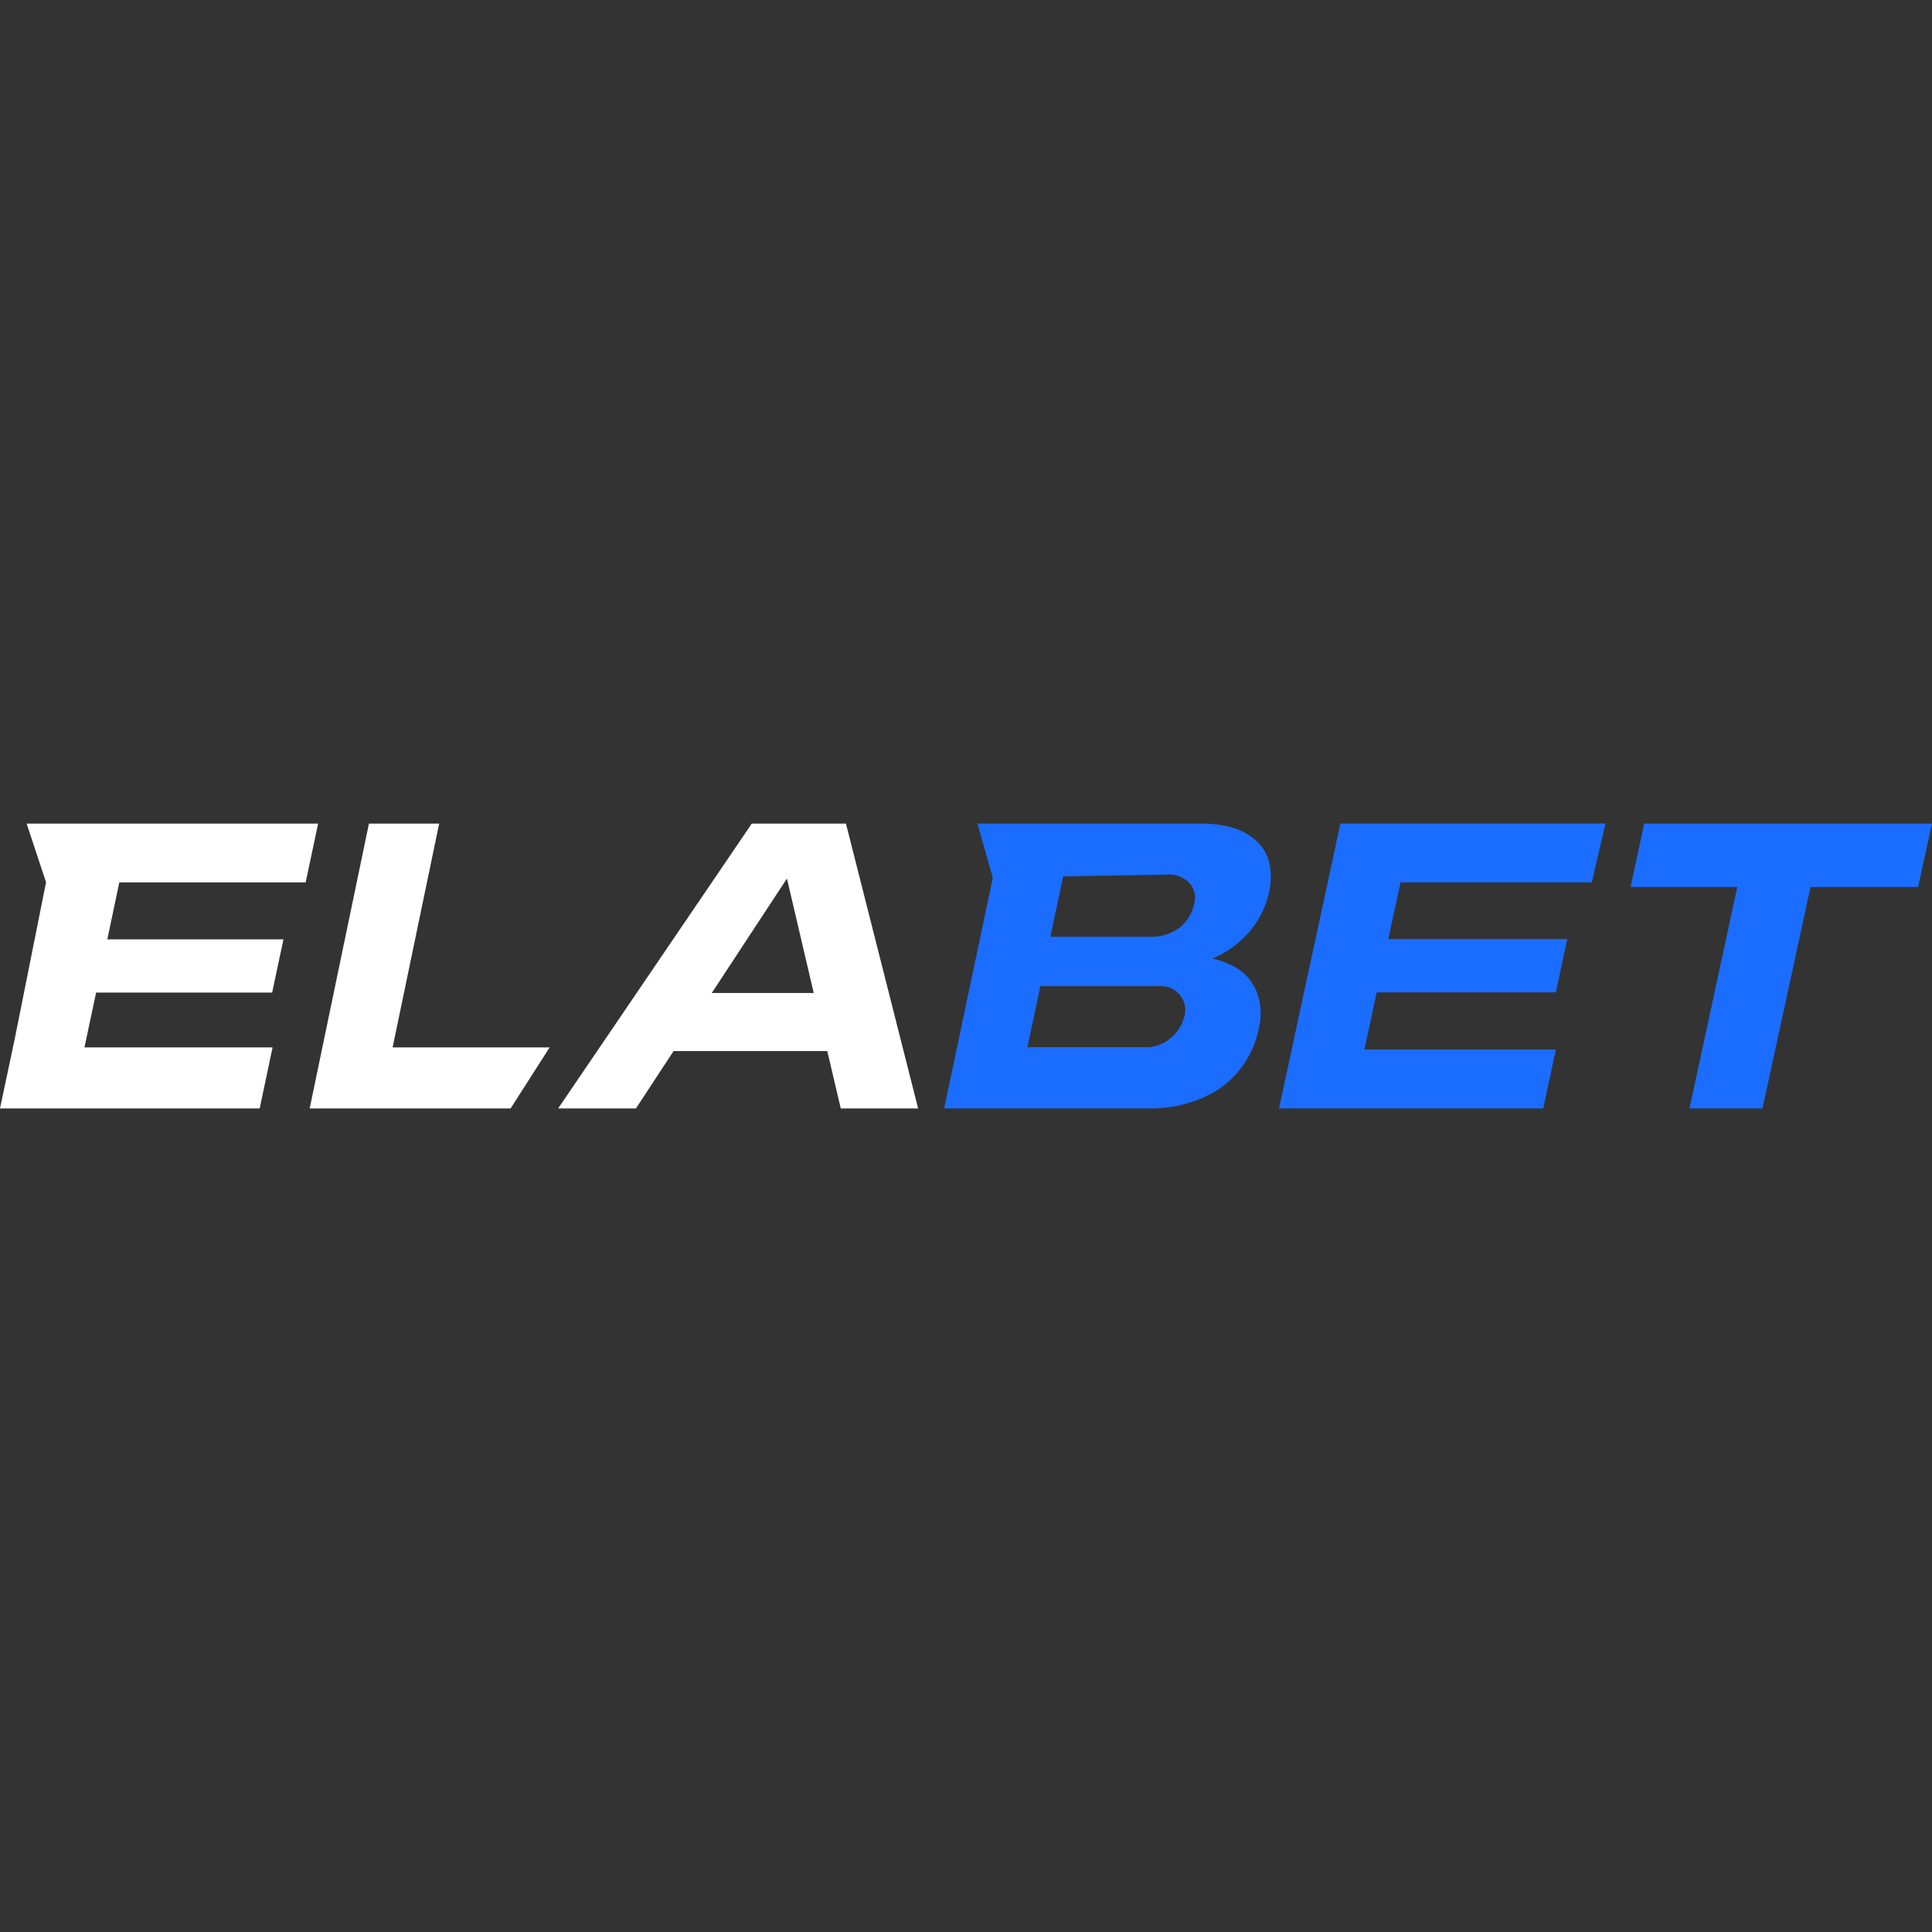
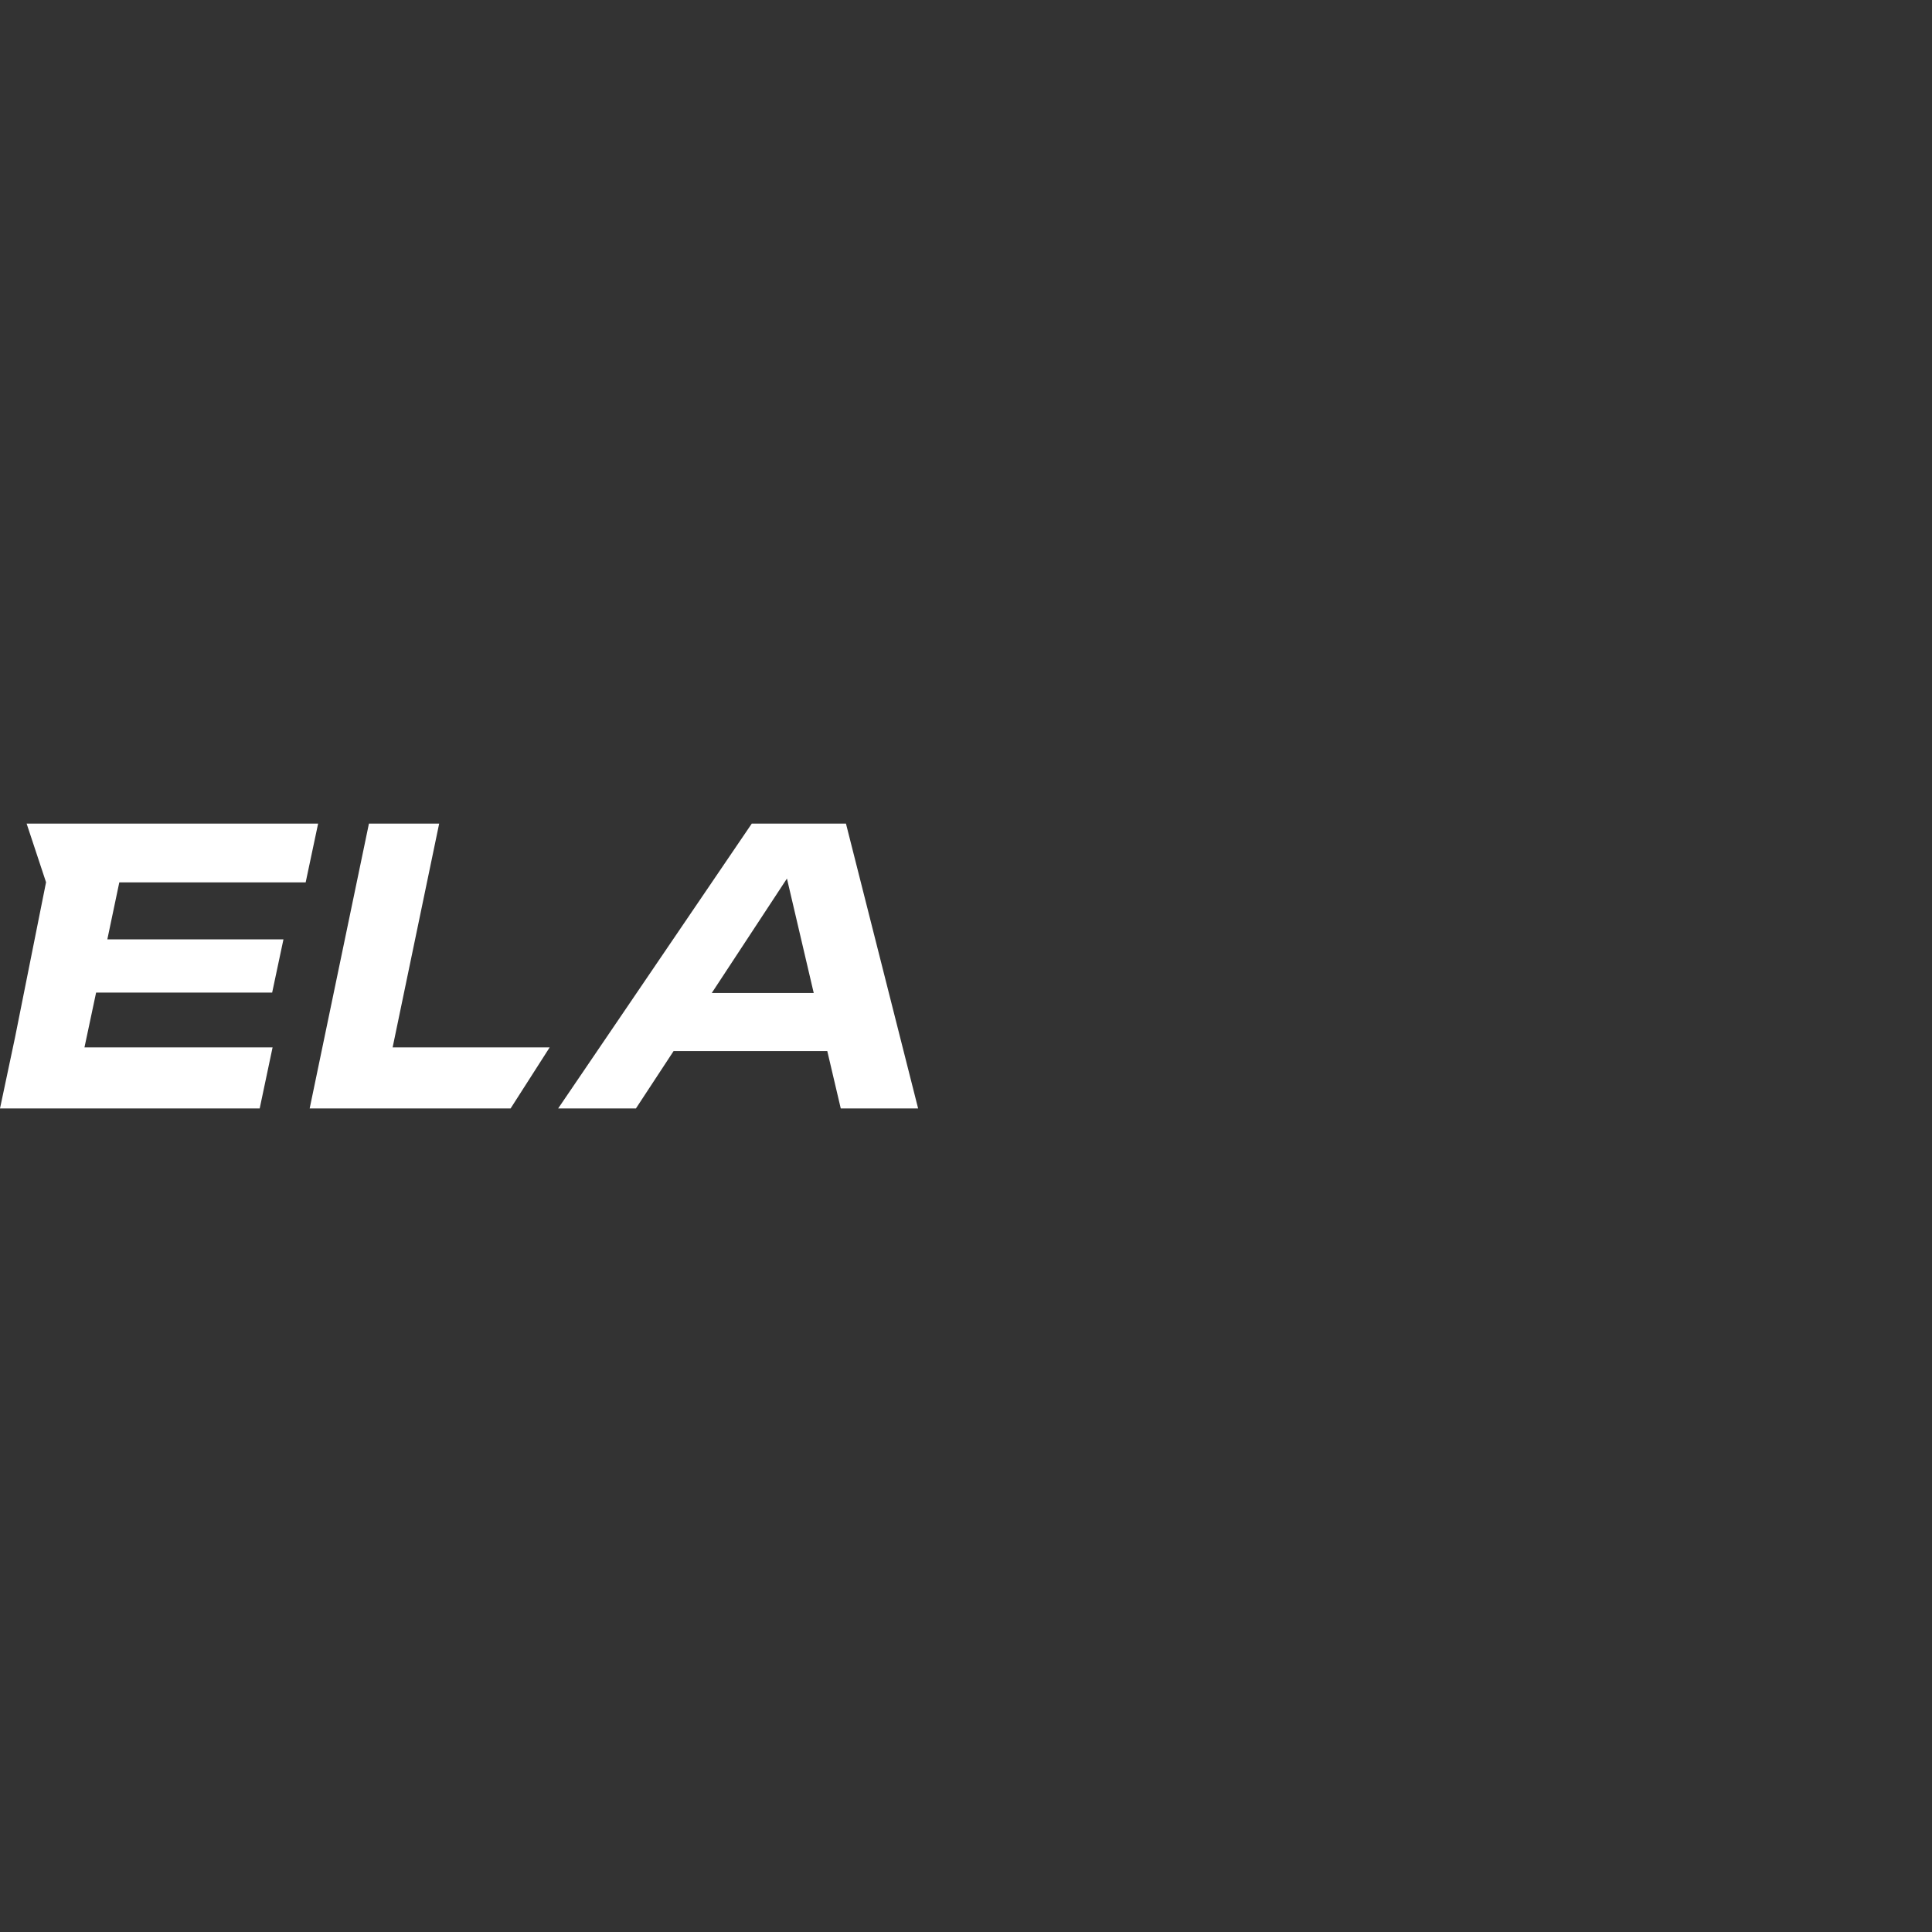
<svg xmlns="http://www.w3.org/2000/svg" version="1.1" id="Layer_1" x="0px" y="0px" viewBox="0 0 150 150" style="enable-background:new 0 0 150 150;" xml:space="preserve">
  <rect x="0" y="0" width="150" height="150" fill="#333333" stroke="none" />
  <style type="text/css">
	.st0{fill:#1B6DFF;}
	.st1{fill:#FFFFFF;}
</style>
  <g>
-     <path class="st0" d="M93.225,63.943H75.89l1.19,4.215L73.303,86.06h15.794c1.443,0.033,2.88-0.234,4.212-0.794   c1.125-0.462,2.113-1.197,2.886-2.14c0.774-0.943,1.3-2.062,1.534-3.259c0.247-0.976,0.182-2.003-0.188-2.94   c-0.39-0.917-1.118-1.639-2.028-2.03c-0.442-0.215-0.903-0.377-1.378-0.481c0.227-0.091,0.455-0.195,0.676-0.319   c0.982-0.52,1.833-1.256,2.502-2.147c0.579-0.781,0.994-1.678,1.209-2.634c0.351-1.672,0.065-2.979-0.87-3.923   c-0.936-0.943-2.379-1.451-4.407-1.451H93.225z M91.938,78.931c-0.156,0.664-0.533,1.249-1.059,1.672   c-0.403,0.345-0.891,0.573-1.41,0.657c-0.091,0.033-0.189,0.046-0.286,0.039H79.77l1.001-4.736h9.32   c0.293-0.013,0.585,0.046,0.852,0.169c0.266,0.123,0.5,0.306,0.682,0.54c0.182,0.234,0.306,0.501,0.364,0.794   c0.059,0.286,0.046,0.585-0.032,0.872L91.938,78.931z M92.724,70.136c-0.143,0.768-0.572,1.451-1.19,1.919   c-0.624,0.455-1.371,0.69-2.138,0.677h-7.845l0.994-4.69l8.02-0.137c0.331-0.032,0.663,0.006,0.968,0.124   c0.312,0.111,0.592,0.293,0.826,0.533c0.188,0.208,0.318,0.468,0.383,0.742c0.065,0.273,0.059,0.566-0.019,0.839V70.136z    M101.681,75.002L99.302,86.06h20.513l0.982-4.573h-14.865l0.956-4.443h13.909l0.884-4.131h-13.896l0.955-4.404h14.846l1.066-4.573   h-20.584l-2.379,11.059L101.681,75.002z M127.654,63.943l-1.053,4.924h8.281L131.17,86.06h5.668l3.731-17.193h8.352L150,63.943   H127.654z" />
    <path class="st1" d="M65.68,63.944h-7.312L43.334,86.061h6.038l2.925-4.456H64.23l1.047,4.456h6.006L65.68,63.944z M55.261,77.097   l5.837-8.886l2.08,8.886H55.261z M23.73,68.517l0.969-4.573H2.067l1.508,4.554L1.17,80.531L0,86.061h20.162l1.001-4.742H6.558   l0.903-4.254h13.669l0.877-4.131H8.333l0.929-4.424H23.73V68.517z M34.097,63.944h-5.453l-4.602,22.117h15.599l3.035-4.742H30.484   L34.097,63.944z" />
  </g>
</svg>